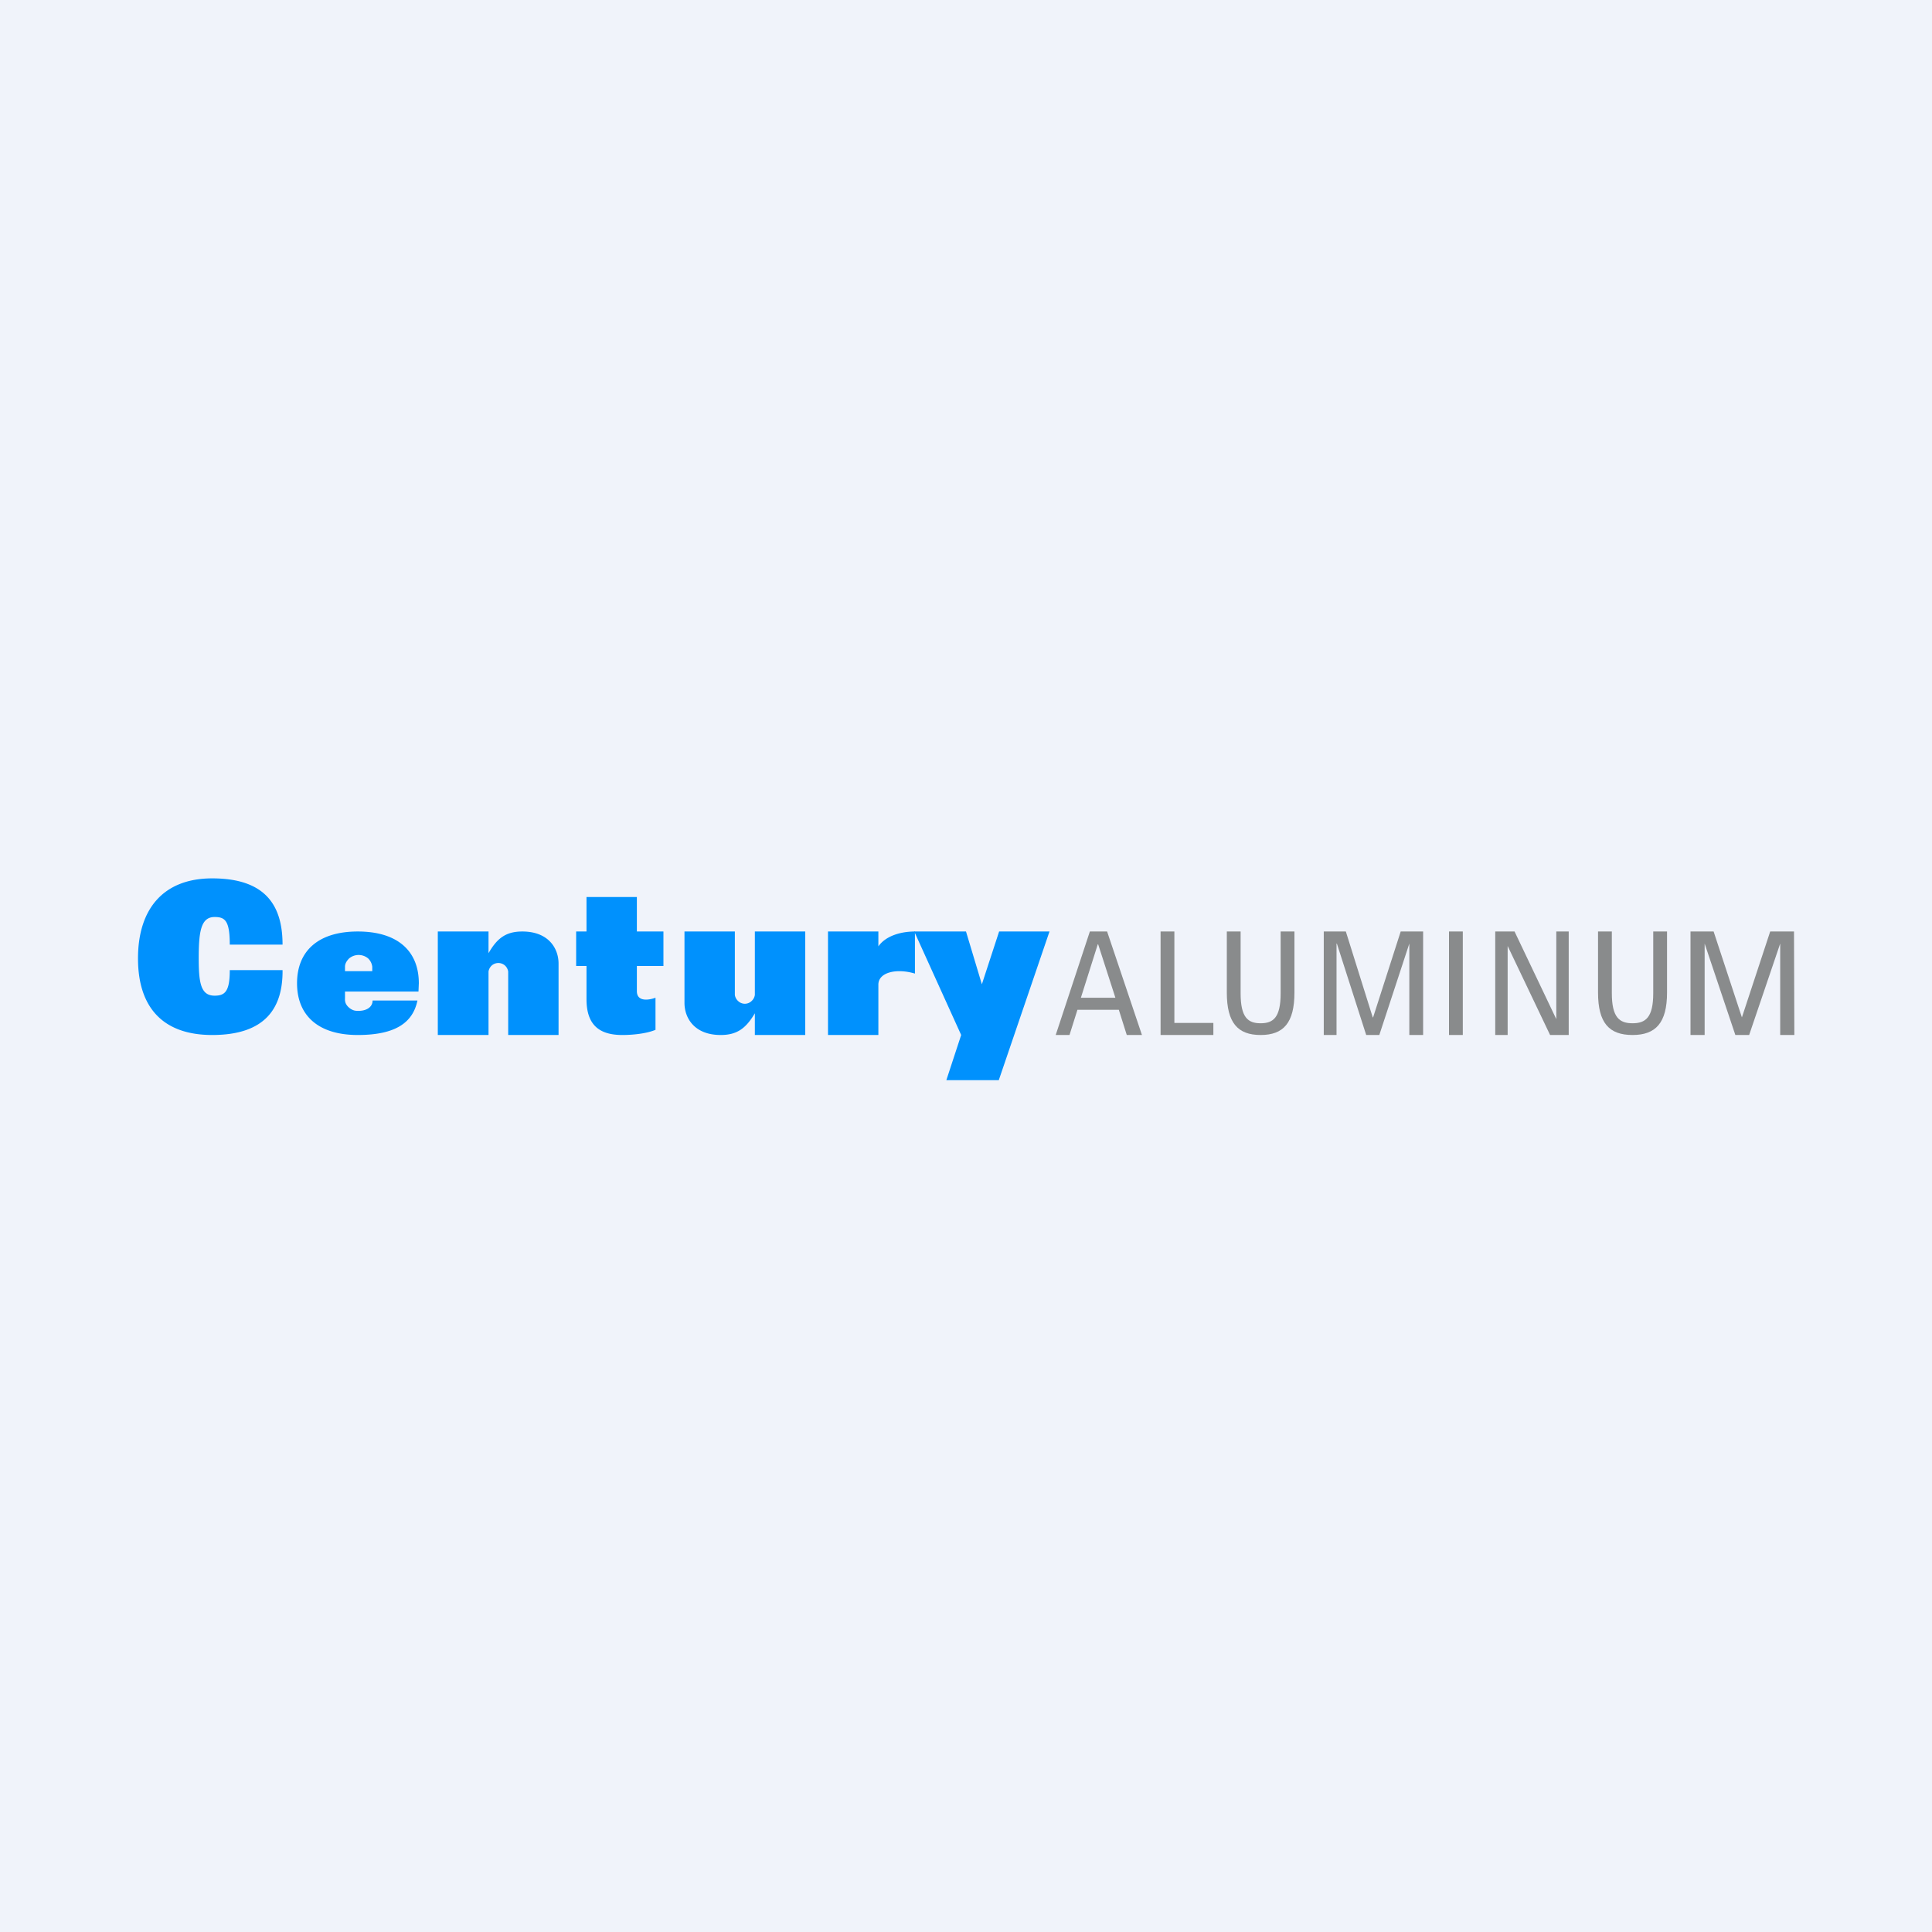
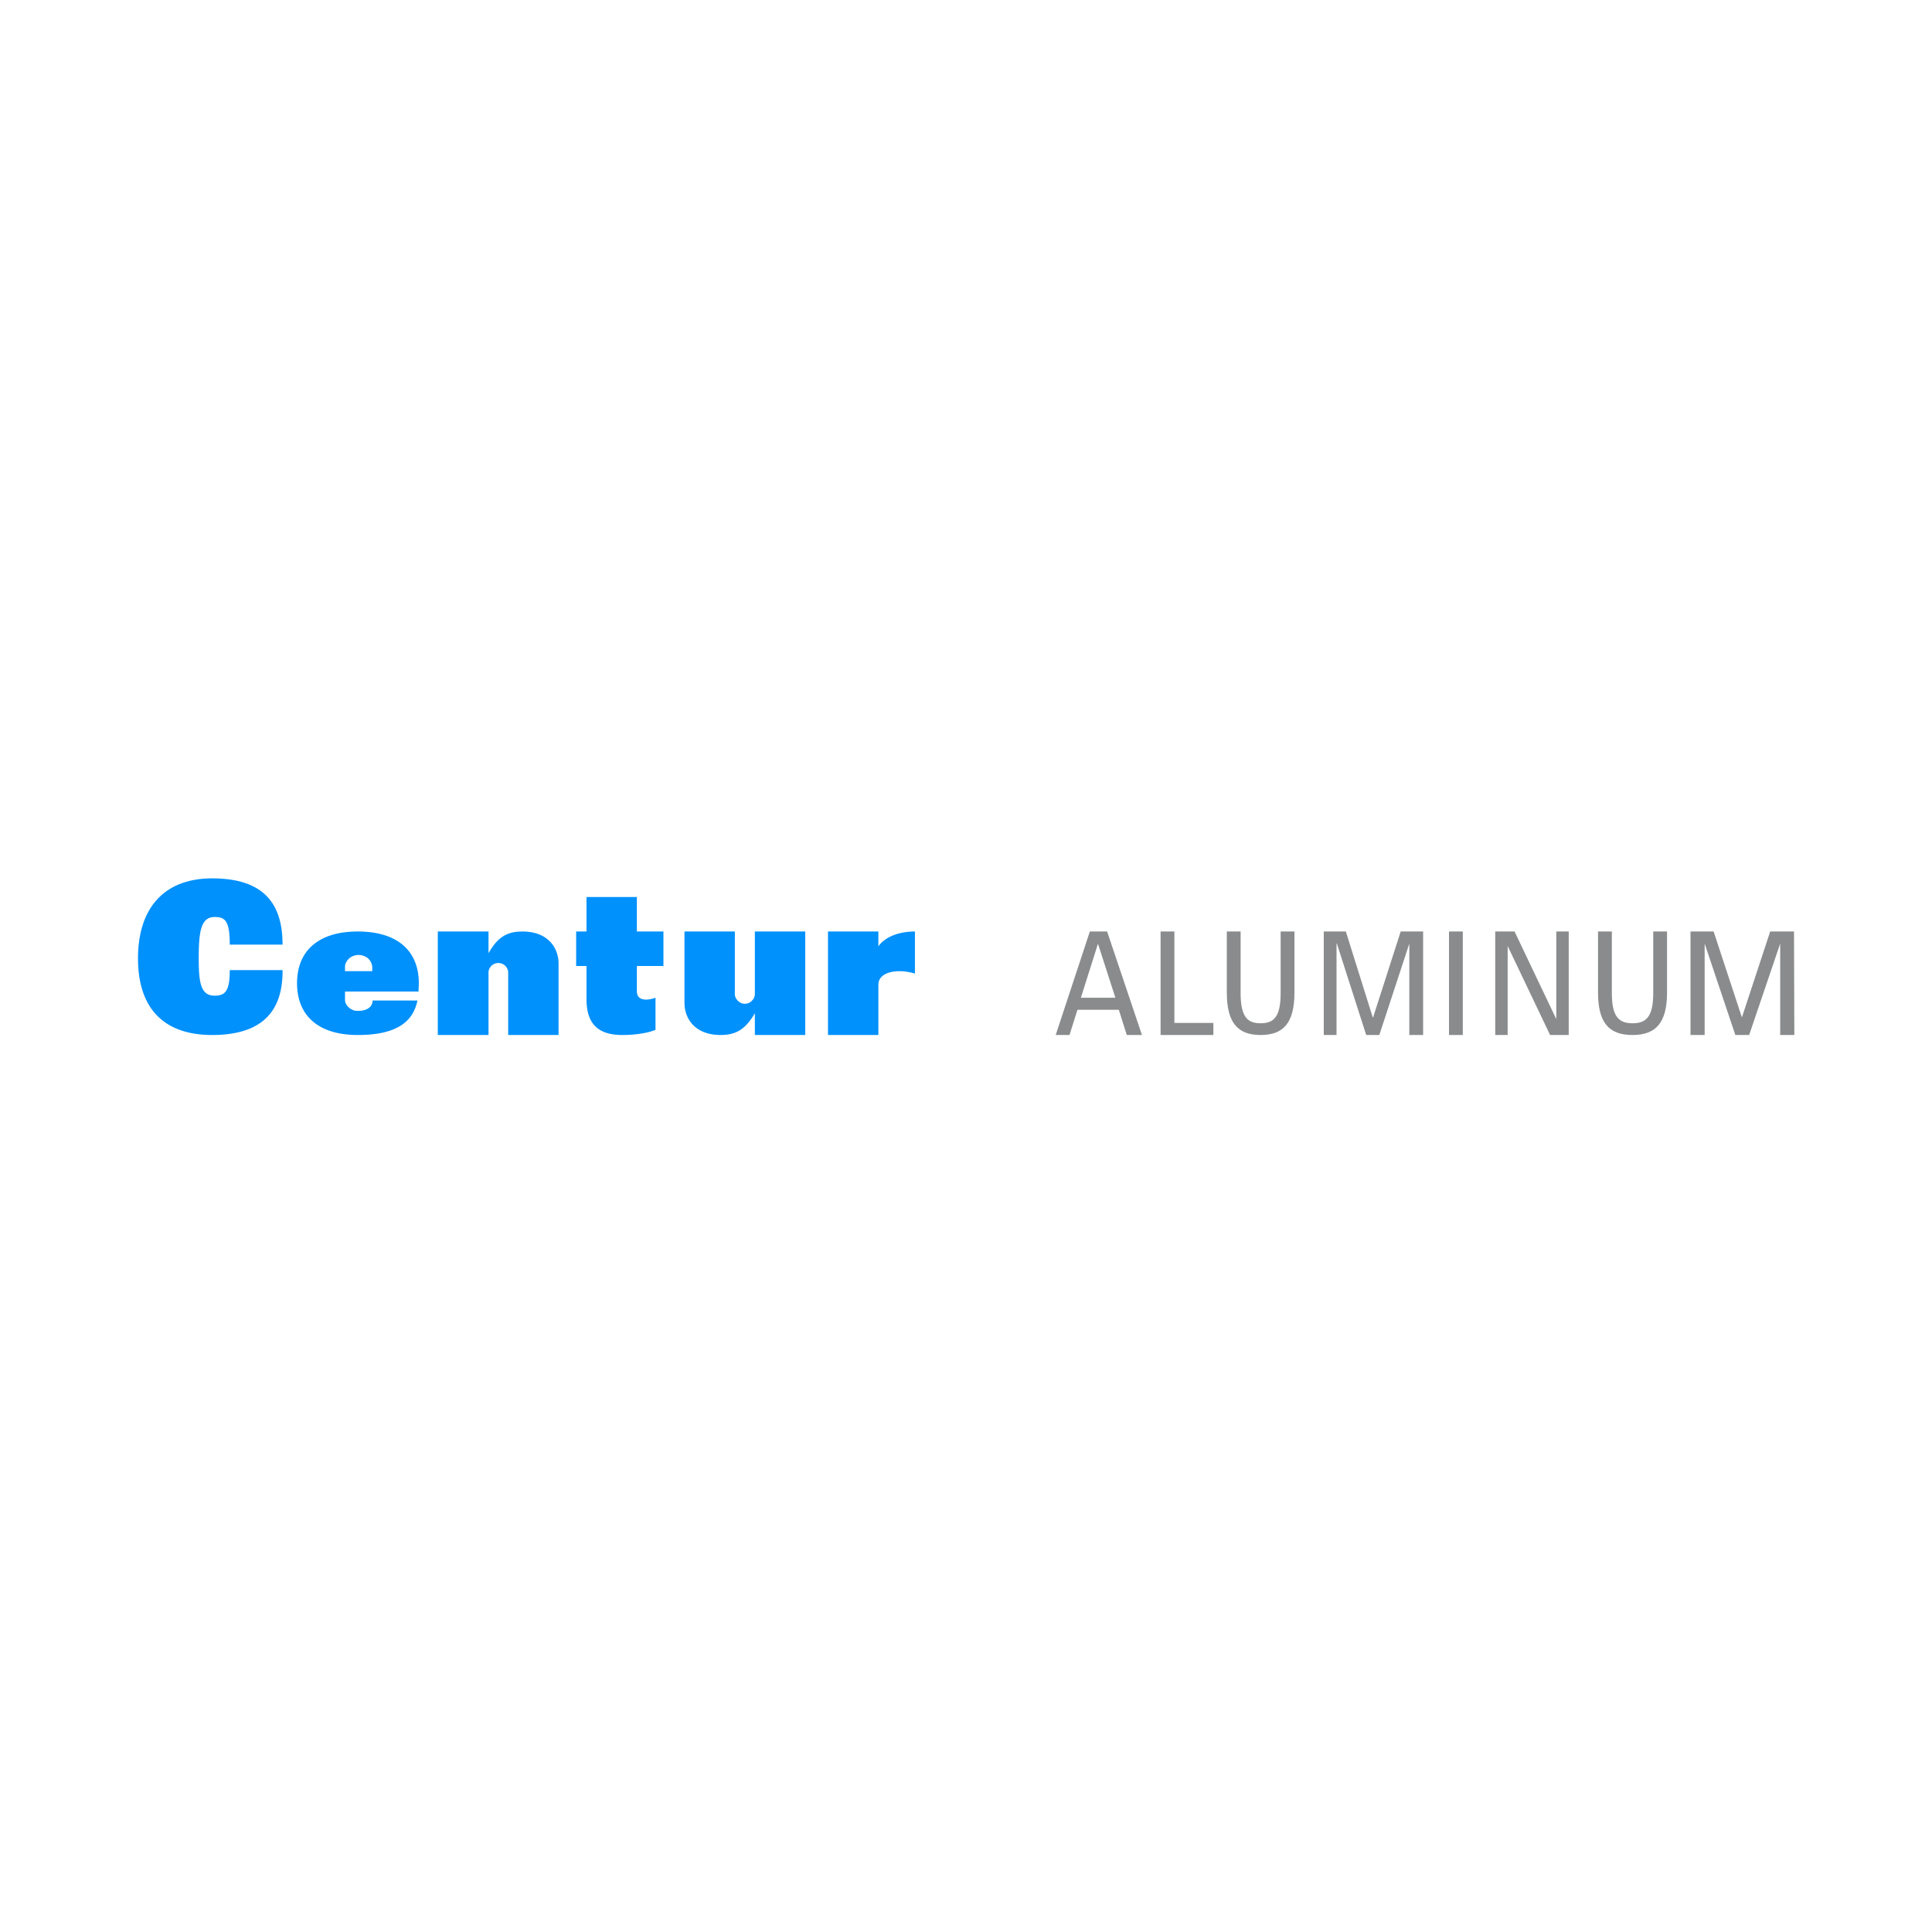
<svg xmlns="http://www.w3.org/2000/svg" width="56" height="56">
-   <path fill="#F0F3FA" d="M0 0h56v56H0z" />
-   <path d="M28.96 27l-.5 1.53L28 27h-1.5l1.36 3-.43 1.31h1.52L30.42 27h-1.46z" fill="#0091FD" />
+   <path fill="#F0F3FA" d="M0 0v56H0z" />
  <path d="M25.46 27.43V27H24v3h1.46v-1.46c0-.36.53-.48 1.06-.32V27c-.4 0-.84.12-1.06.43zM21.88 27v1.84a.3.3 0 01-.1.18.28.28 0 01-.38 0 .3.3 0 01-.1-.18V27h-1.46v2.07c0 .44.29.93 1.05.93.47 0 .73-.19.99-.63V30h1.46v-3h-1.46zm-6.74 0c-.47 0-.73.19-.98.63V27h-1.47v3h1.47v-1.84a.3.3 0 01.1-.18.29.29 0 01.37 0 .3.3 0 01.1.18V30h1.46v-2.07c0-.44-.29-.93-1.05-.93zm4.09 1v-1h-.77v-1H17v1h-.3v1h.3v.96c0 .74.36 1.04 1.04 1.04.3 0 .7-.04.96-.15v-.93c-.22.08-.54.11-.54-.19V28h.77zm-7.1.74l.01-.24c0-.93-.61-1.5-1.77-1.5-1.15 0-1.76.57-1.76 1.5s.61 1.5 1.76 1.5c1.11 0 1.6-.37 1.73-1h-1.3c0 .2-.19.3-.4.3-.06 0-.11 0-.16-.02a.39.39 0 01-.13-.08.35.35 0 01-.09-.12.32.32 0 01-.02-.14v-.2h2.13zM10 28.02c0-.09.05-.17.12-.24a.43.43 0 01.55 0 .4.4 0 01.12.24v.13H10v-.13zm-4.24-.24c0 .71.06 1.08.46 1.08.3 0 .44-.12.44-.74h1.53C8.2 29.2 7.71 30 6.15 30 4.75 30 4 29.23 4 27.78c0-1.44.74-2.32 2.15-2.32 1.56 0 2.04.8 2.04 1.92H6.66c0-.7-.14-.8-.44-.8-.4 0-.46.43-.46 1.2z" fill="#0091FD" />
  <path d="M31.59 27h.5l1.01 3h-.44l-.23-.73h-1.2L31 30h-.4l.99-3zm.24.37h-.01l-.49 1.55h1l-.5-1.55zM33.64 30v-3h.4v2.65h1.13V30h-1.53zm1.92-3h.4v1.79c0 .7.21.87.58.87s.58-.17.58-.87V27h.4v1.77c0 .88-.32 1.23-.98 1.23-.66 0-.98-.35-.98-1.23V27zm3.18 3h-.37v-3h.64l.78 2.49h.01l.8-2.49h.65v3h-.4v-2.65L39.98 30h-.38l-.85-2.65h-.01V30zm3.66 0H42v-3h.4v3zm3.07-3v3h-.54l-1.23-2.58V30h-.36v-3h.56l1.21 2.54V27h.36zm.85 0h.4v1.79c0 .7.22.87.6.87s.6-.17.6-.87V27h.4v1.77c0 .88-.33 1.23-1 1.23-.68 0-1-.35-1-1.23V27zm3.08 3H49v-3h.67l.82 2.49.82-2.49H52l.01 3h-.41v-2.65L50.7 30h-.4l-.89-2.65V30z" fill="#898B8C" />
</svg>